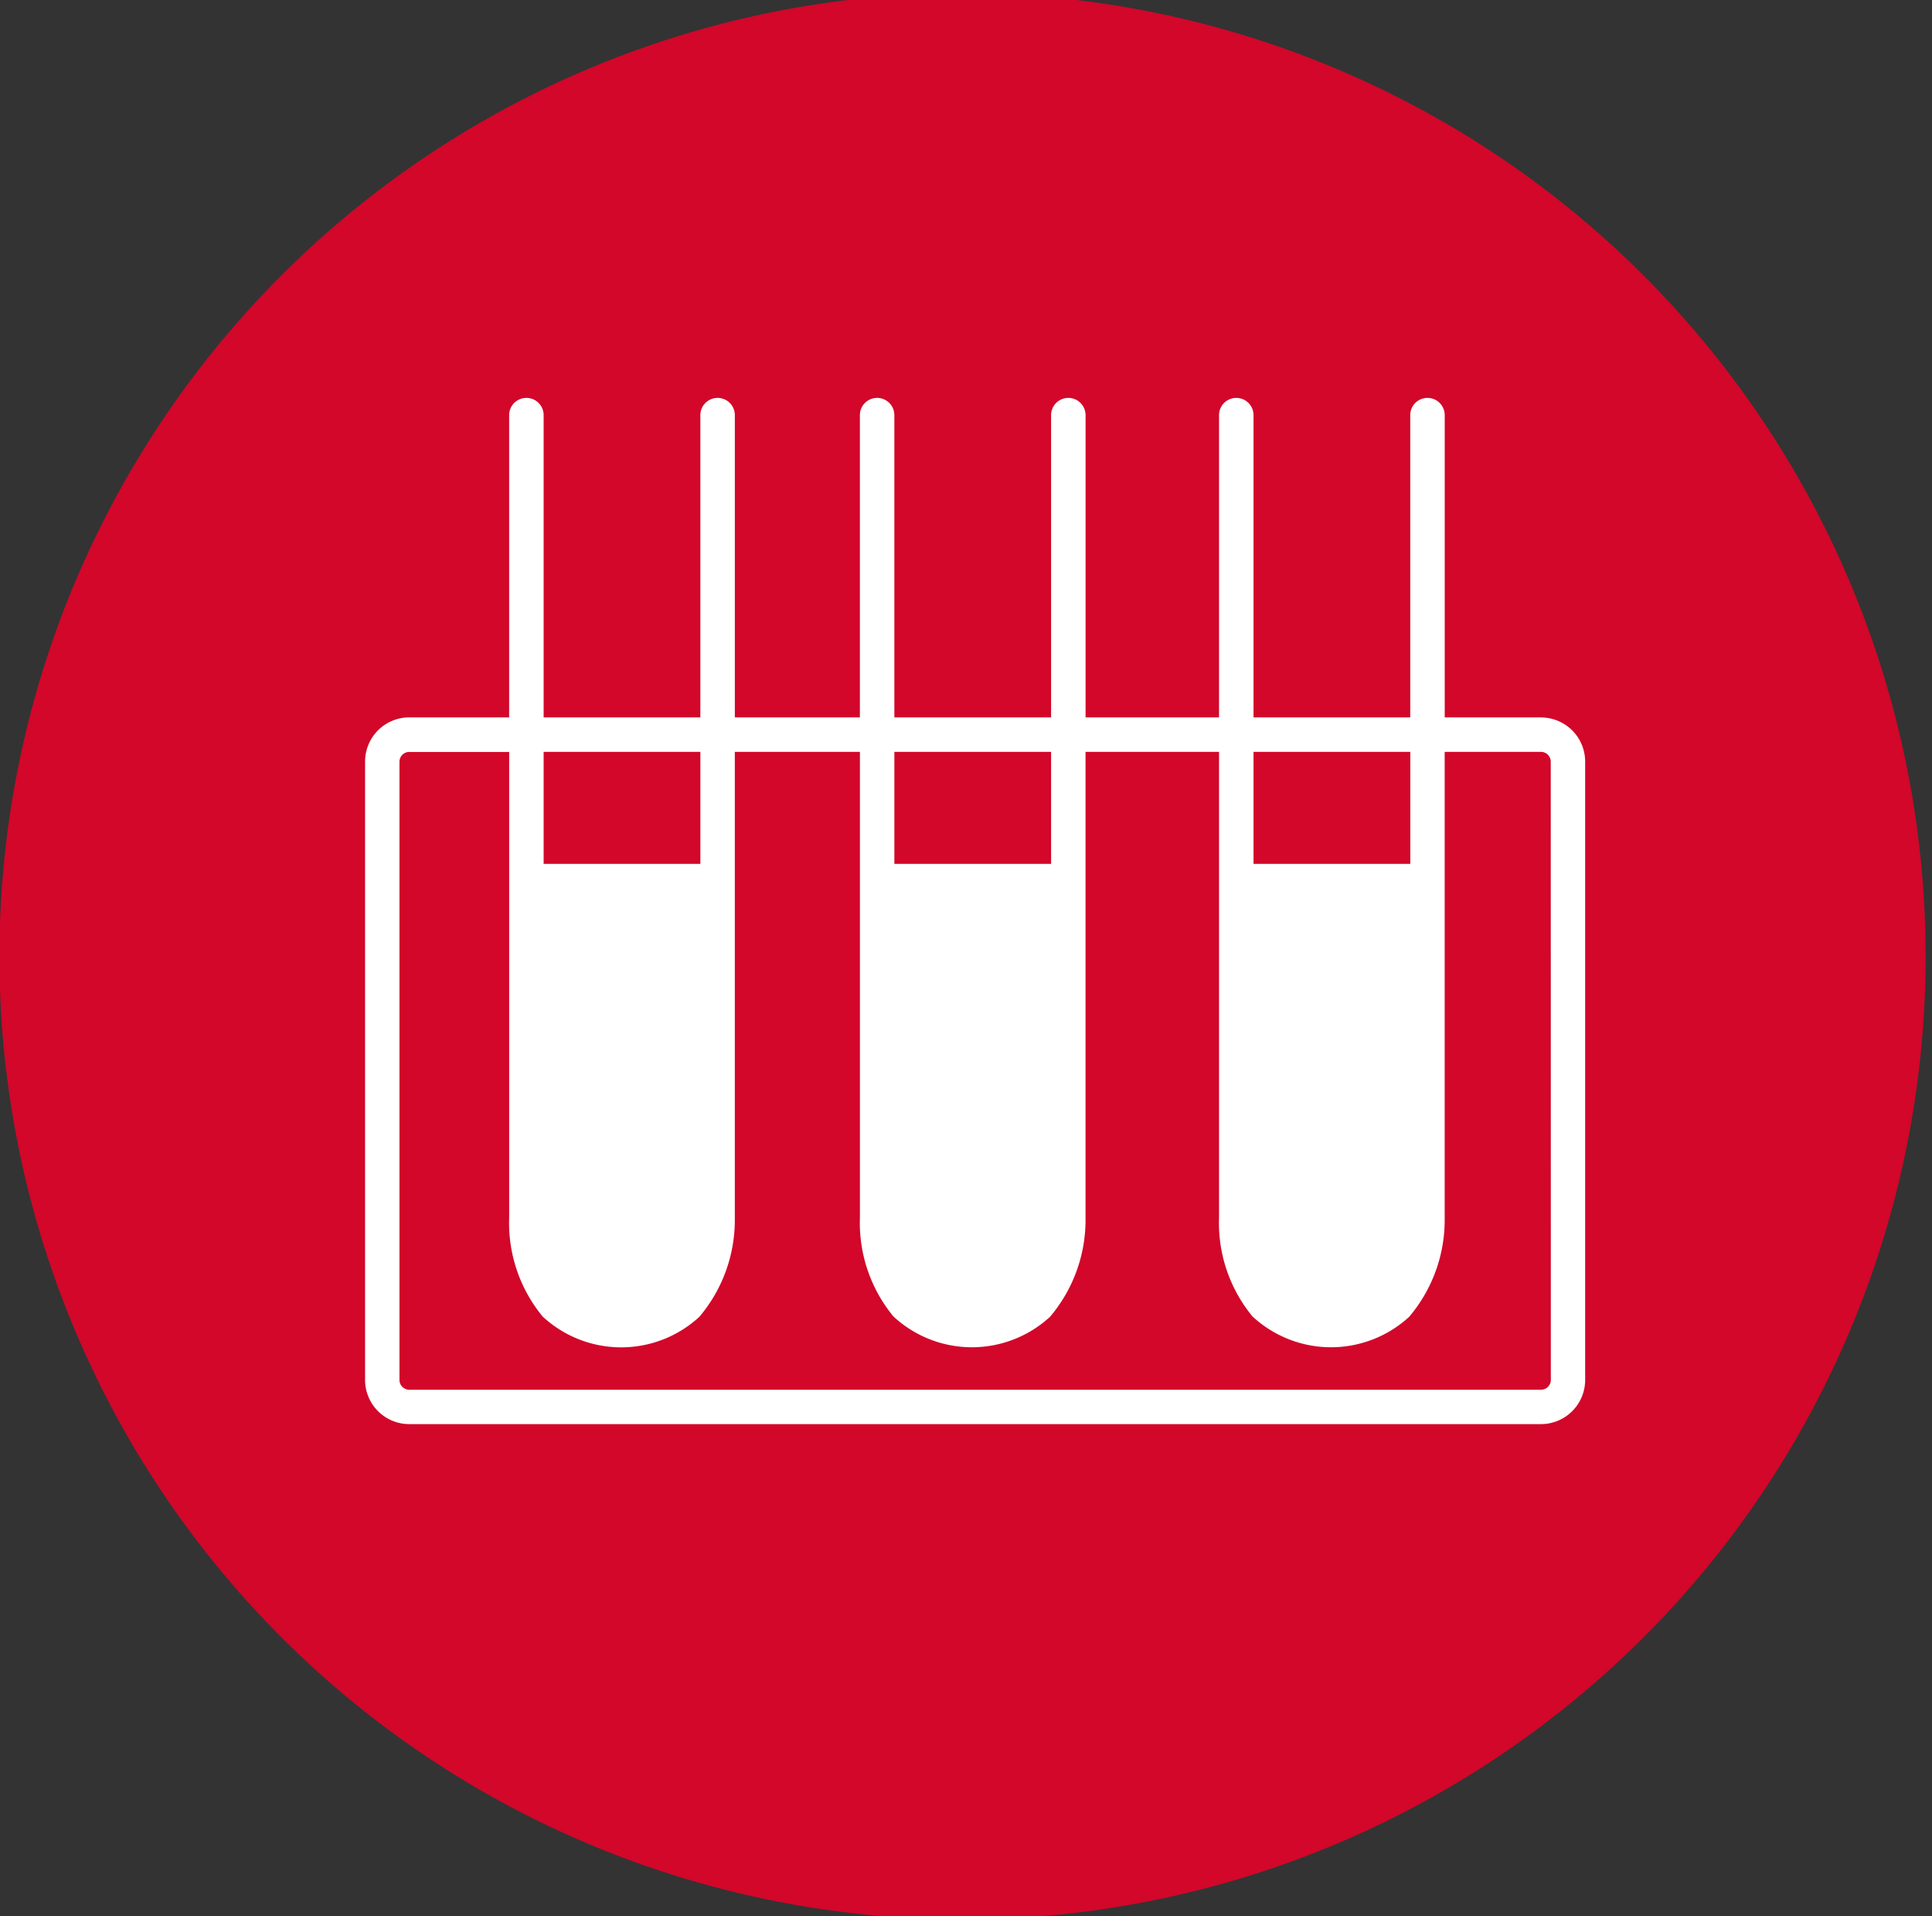
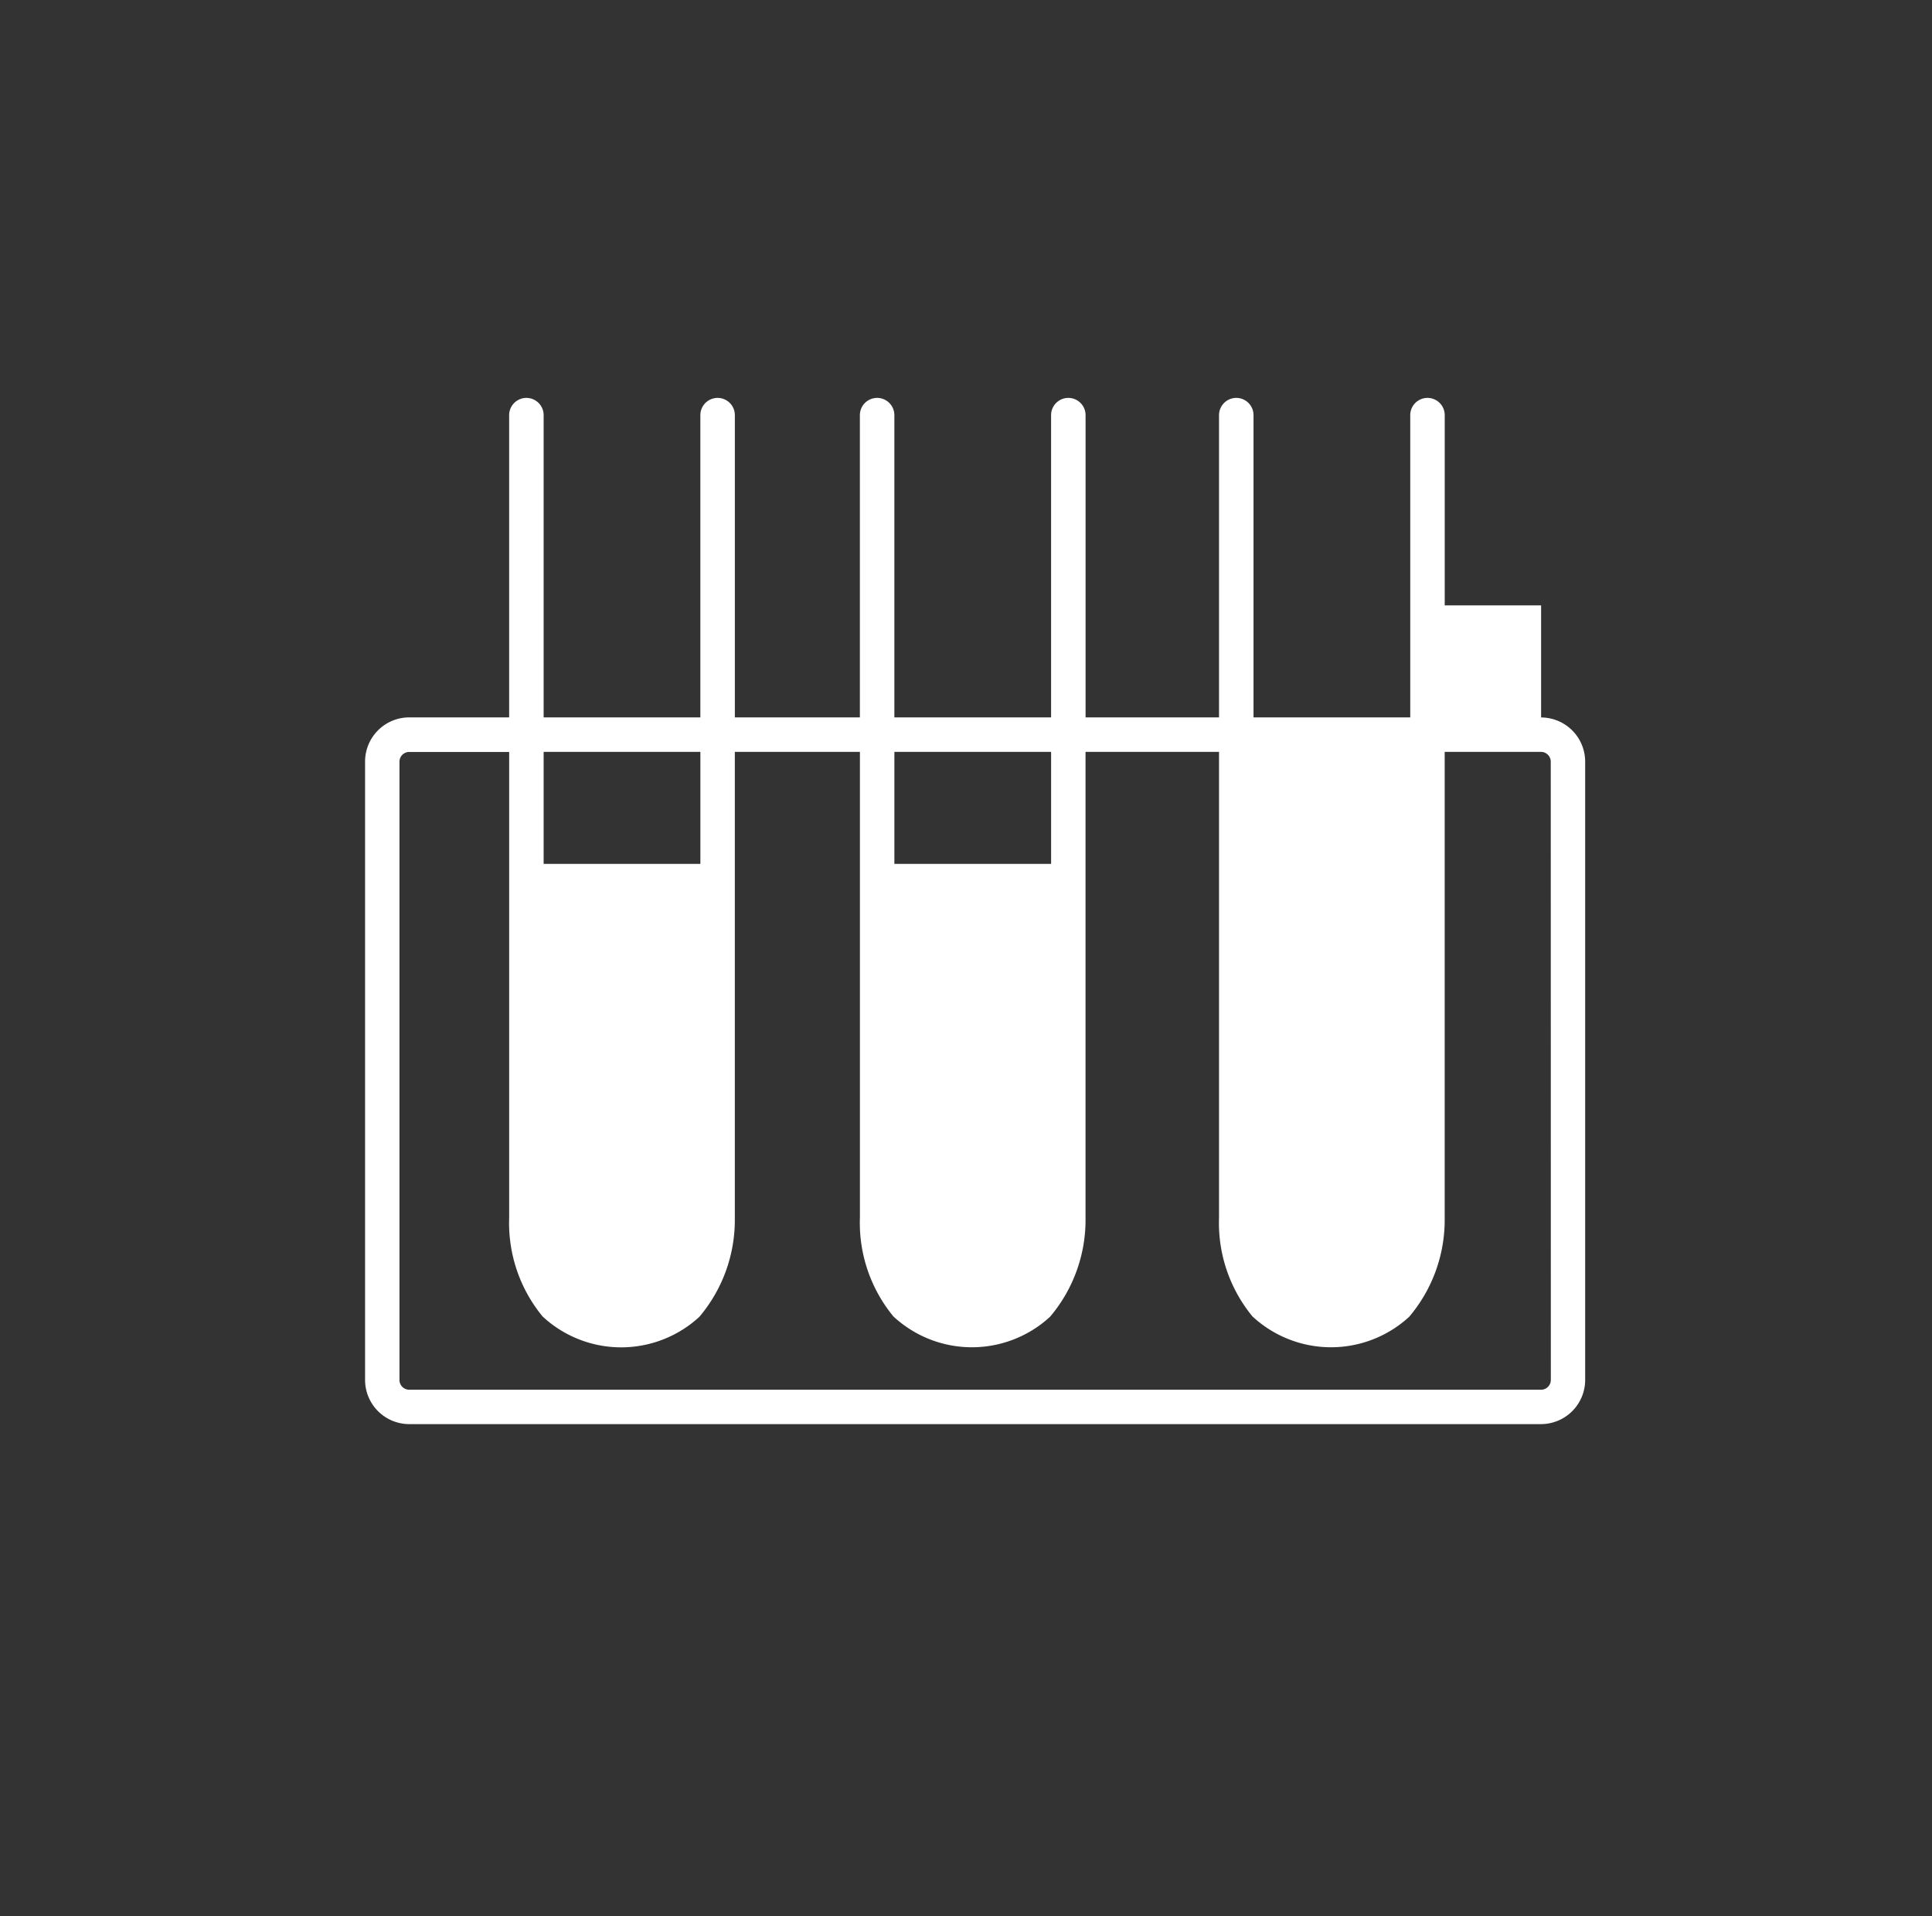
<svg xmlns="http://www.w3.org/2000/svg" width="100.84" height="100" viewBox="0 0 100.84 100">
  <rect x="0" y="0" width="100.84" height="100" fill="#333333" stroke="none" />
  <defs>
    <clipPath id="clip-path">
      <rect id="Rectangle_48" data-name="Rectangle 48" width="100.84" height="100" fill="none" />
    </clipPath>
  </defs>
  <g id="Group_8726" data-name="Group 8726" transform="translate(0 -0.2)">
    <g id="Group_37" data-name="Group 37" transform="translate(0 0.2)" clip-path="url(#clip-path)">
-       <path id="Path_509" data-name="Path 509" d="M77.675,92.36A50.264,50.264,0,1,1,92.358,22.825,50.242,50.242,0,0,1,77.675,92.36" transform="translate(0 -0.338)" fill="#d2072a" />
-       <path id="Path_510" data-name="Path 510" d="M99.8,93.246a.513.513,0,0,1-.506.506H40.21a.512.512,0,0,1-.505-.506V60.967a.511.511,0,0,1,.505-.5h5.221v24.3a7.675,7.675,0,0,0,1.745,5.162,6.026,6.026,0,0,0,8.18.02,7.824,7.824,0,0,0,1.853-5.136V60.463h6.529v24.3a7.684,7.684,0,0,0,1.746,5.162,6.022,6.022,0,0,0,8.178.019,7.813,7.813,0,0,0,1.852-5.135V60.463h6.968v24.3a7.677,7.677,0,0,0,1.744,5.162,6.028,6.028,0,0,0,8.181.02,7.819,7.819,0,0,0,1.853-5.136V60.463h5.03a.512.512,0,0,1,.506.5ZM55.411,66.308H47.23V60.463h8.181Zm18.306,0h-8.18V60.463h8.18Zm18.747,0H84.282V60.463h8.182Zm6.828-7.645h-5.03V42.89a.9.9,0,1,0-1.8,0V58.663H84.282V42.89a.9.9,0,1,0-1.8,0V58.663H75.516V42.89a.9.9,0,1,0-1.8,0V58.663h-8.18V42.89a.9.9,0,1,0-1.8,0V58.663H57.21V42.89a.9.9,0,1,0-1.8,0V58.663H47.23V42.89a.9.9,0,1,0-1.8,0V58.663H40.21a2.307,2.307,0,0,0-2.3,2.3V93.246a2.307,2.307,0,0,0,2.3,2.3H99.292a2.307,2.307,0,0,0,2.3-2.3V60.967a2.307,2.307,0,0,0-2.3-2.3" transform="translate(-18.855 -21.224)" fill="#fff" />
+       <path id="Path_510" data-name="Path 510" d="M99.8,93.246a.513.513,0,0,1-.506.506H40.21a.512.512,0,0,1-.505-.506V60.967a.511.511,0,0,1,.505-.5h5.221v24.3a7.675,7.675,0,0,0,1.745,5.162,6.026,6.026,0,0,0,8.18.02,7.824,7.824,0,0,0,1.853-5.136V60.463h6.529v24.3a7.684,7.684,0,0,0,1.746,5.162,6.022,6.022,0,0,0,8.178.019,7.813,7.813,0,0,0,1.852-5.135V60.463h6.968v24.3a7.677,7.677,0,0,0,1.744,5.162,6.028,6.028,0,0,0,8.181.02,7.819,7.819,0,0,0,1.853-5.136V60.463h5.03a.512.512,0,0,1,.506.5ZM55.411,66.308H47.23V60.463h8.181Zm18.306,0h-8.18V60.463h8.18m18.747,0H84.282V60.463h8.182Zm6.828-7.645h-5.03V42.89a.9.9,0,1,0-1.8,0V58.663H84.282V42.89a.9.9,0,1,0-1.8,0V58.663H75.516V42.89a.9.9,0,1,0-1.8,0V58.663h-8.18V42.89a.9.9,0,1,0-1.8,0V58.663H57.21V42.89a.9.9,0,1,0-1.8,0V58.663H47.23V42.89a.9.9,0,1,0-1.8,0V58.663H40.21a2.307,2.307,0,0,0-2.3,2.3V93.246a2.307,2.307,0,0,0,2.3,2.3H99.292a2.307,2.307,0,0,0,2.3-2.3V60.967a2.307,2.307,0,0,0-2.3-2.3" transform="translate(-18.855 -21.224)" fill="#fff" />
    </g>
  </g>
</svg>